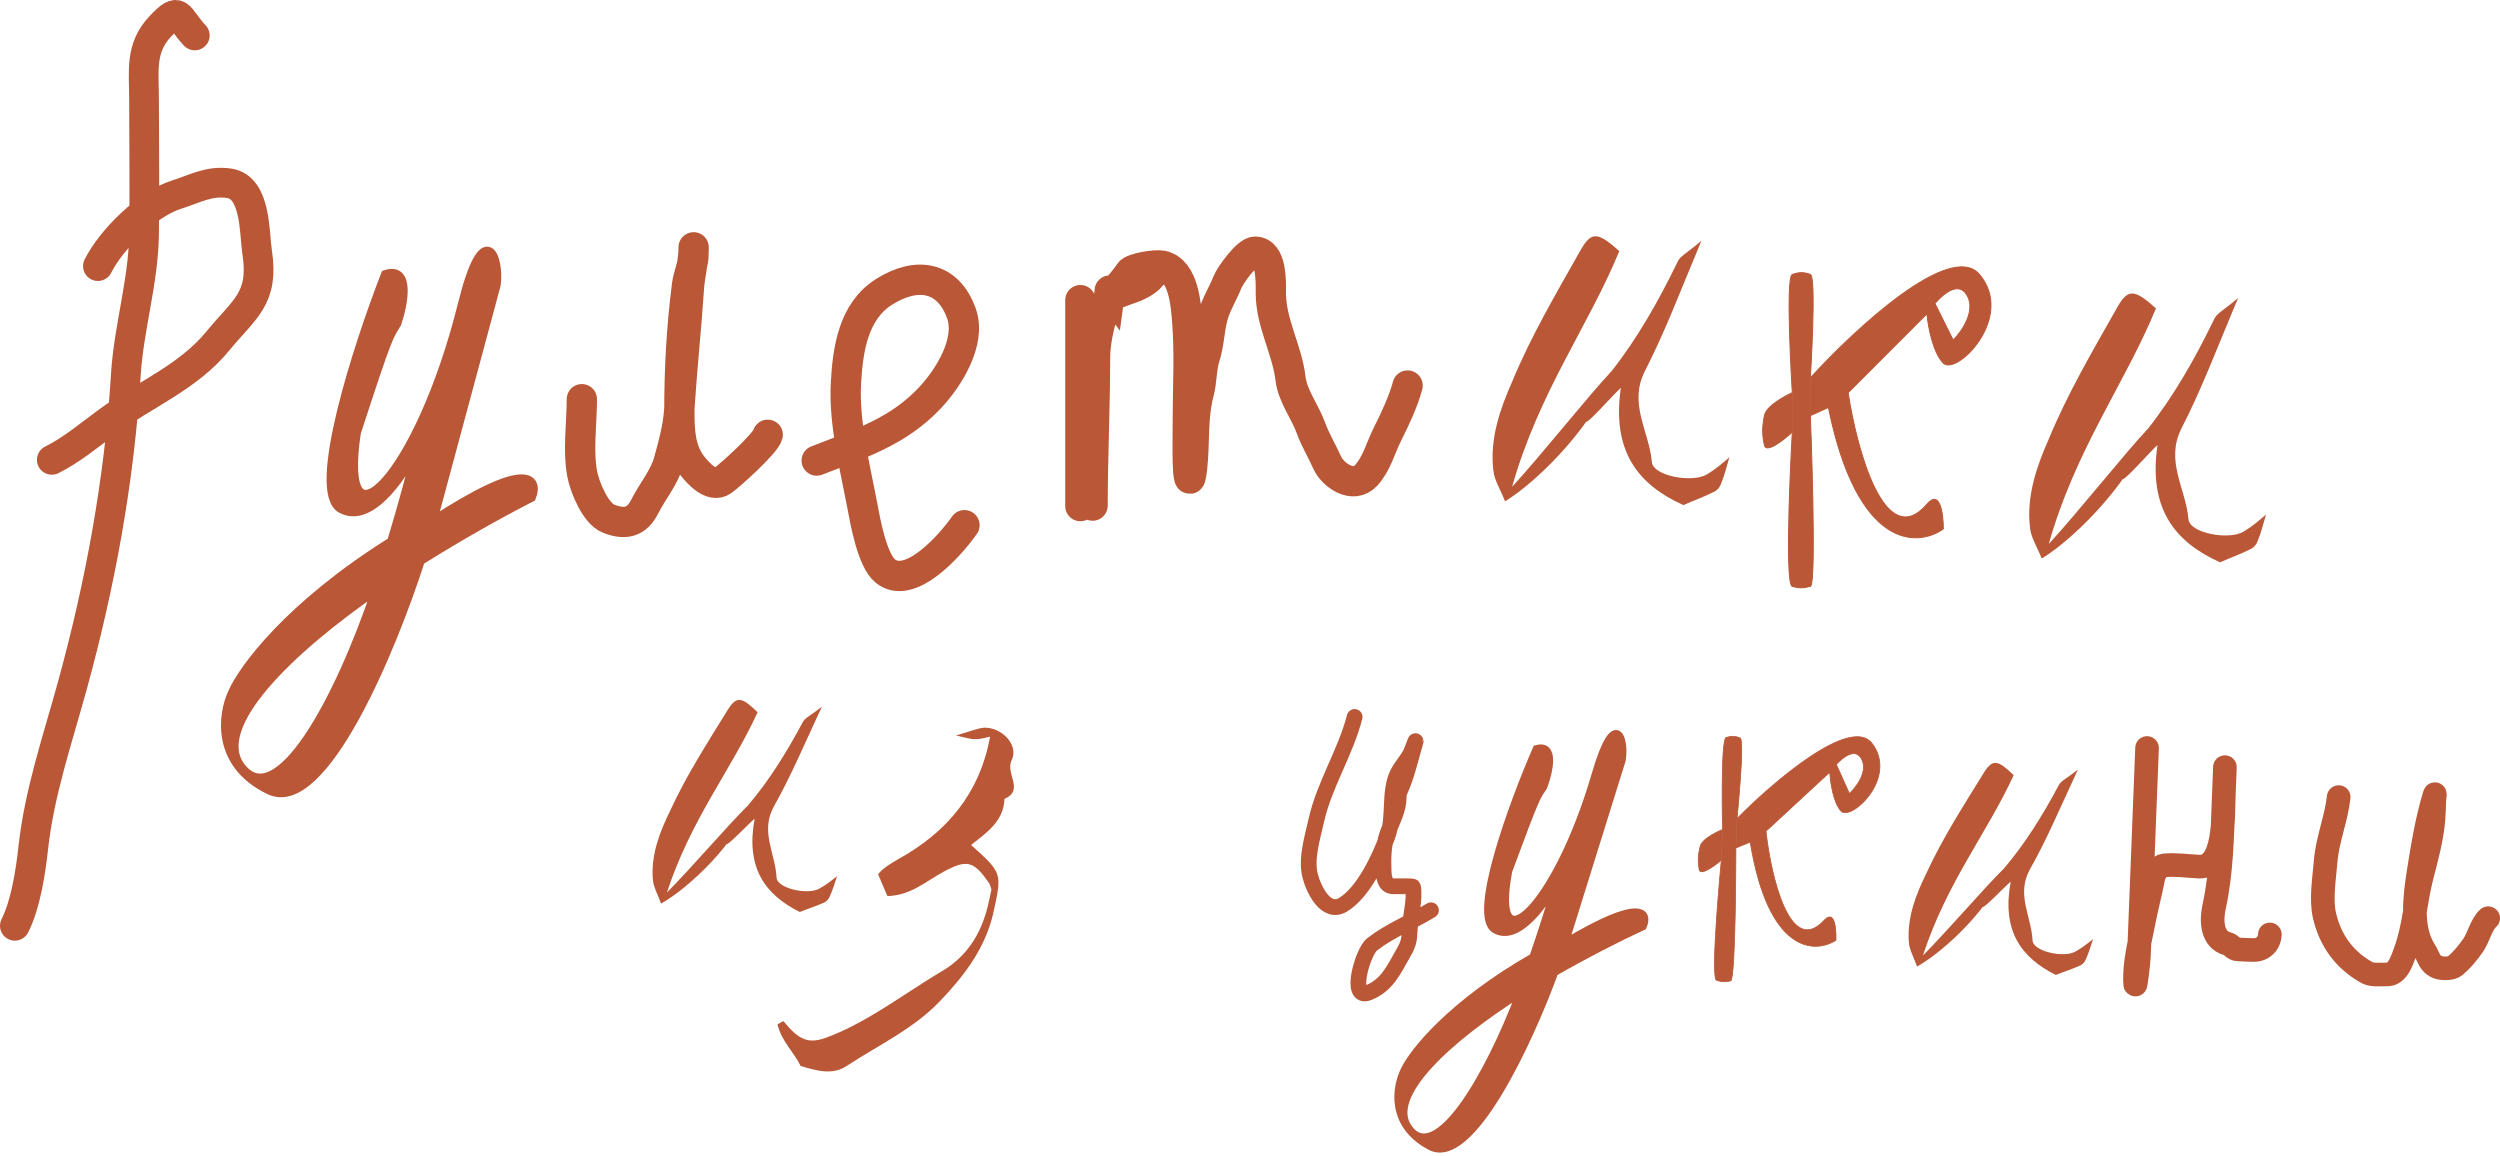
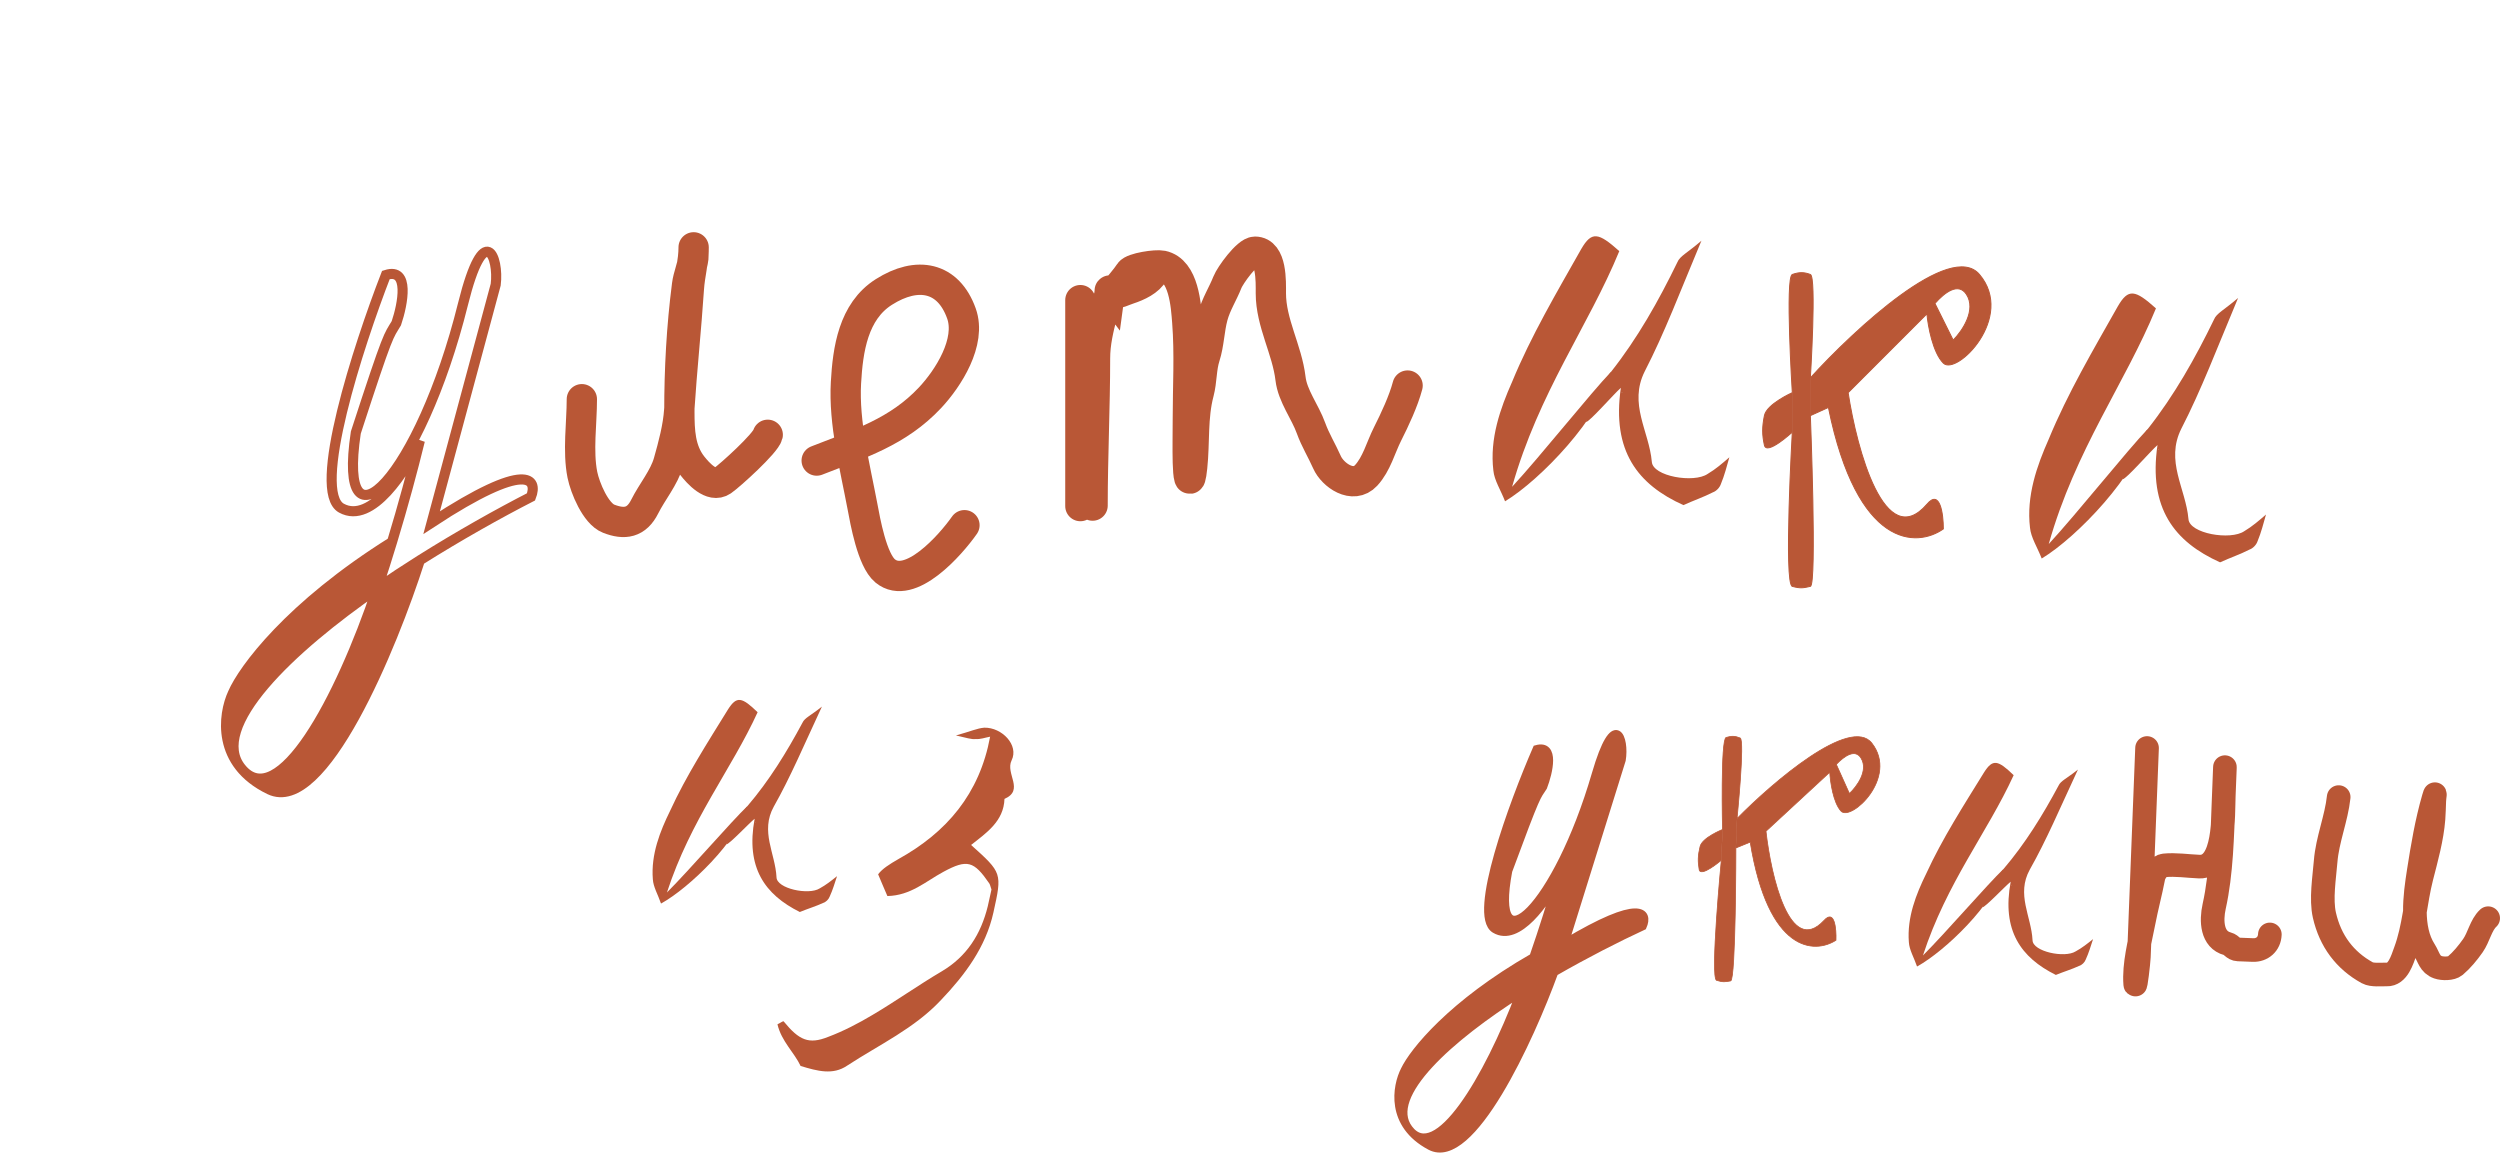
<svg xmlns="http://www.w3.org/2000/svg" viewBox="0 0 112.623 52.09" fill="none">
  <path d="M63.467 50.848C62.337 49.341 65.382 46.695 68.489 44.725C68.691 44.191 68.886 43.651 69.072 43.117C65.377 45.233 63.671 47.387 63.28 48.2C62.899 48.938 62.596 50.659 64.432 51.635C66.268 52.611 68.924 46.818 70.022 43.799C69.507 44.097 68.991 44.407 68.489 44.725C67.018 48.608 64.709 52.505 63.467 50.848Z" fill="#B95736" />
  <path d="M69.222 33.743C68.161 36.187 66.3 41.233 67.342 41.862C68.383 42.49 69.672 40.616 70.187 39.6C69.892 40.629 69.509 41.856 69.072 43.117C68.886 43.651 68.691 44.191 68.489 44.725C68.991 44.407 69.507 44.097 70.022 43.799C71.444 42.98 72.867 42.257 74.008 41.728C74.277 41.117 73.949 40.414 70.486 42.494L73.062 34.233C73.221 33.278 72.751 31.895 71.888 34.865C70.136 40.893 67.097 43.716 67.95 39.23C69.266 35.666 69.221 35.918 69.523 35.45C69.779 34.782 70.077 33.505 69.222 33.743Z" fill="#B95736" />
  <path d="M68.489 44.725C65.382 46.695 62.337 49.341 63.467 50.848C64.709 52.505 67.018 48.608 68.489 44.725ZM68.489 44.725C68.991 44.407 69.507 44.097 70.022 43.799M68.489 44.725C68.691 44.191 68.886 43.651 69.072 43.117M70.022 43.799C71.444 42.98 72.867 42.257 74.008 41.728C74.277 41.117 73.949 40.414 70.486 42.494L73.062 34.233C73.221 33.278 72.751 31.895 71.888 34.865C70.136 40.893 67.097 43.716 67.95 39.23C69.266 35.666 69.221 35.918 69.523 35.45C69.779 34.782 70.077 33.505 69.222 33.743C68.161 36.187 66.3 41.233 67.342 41.862C68.383 42.49 69.672 40.616 70.187 39.6C69.892 40.629 69.509 41.856 69.072 43.117M70.022 43.799C68.924 46.818 66.268 52.611 64.432 51.635C62.596 50.659 62.899 48.938 63.28 48.2C63.671 47.387 65.377 45.233 69.072 43.117" stroke="#B95736" stroke-width="0.355" />
  <path d="M10.866 34.608C9.341 32.733 13.112 29.187 16.997 26.505C17.229 25.81 17.452 25.108 17.662 24.414C13.032 27.312 10.954 30.16 10.493 31.222C10.042 32.187 9.739 34.409 12.142 35.568C14.545 36.727 17.659 29.166 18.915 25.241C18.269 25.648 17.624 26.072 16.997 26.505C15.306 31.557 12.542 36.669 10.866 34.608Z" fill="#B95736" />
-   <path d="M17.384 12.388C16.147 15.575 14.015 22.138 15.381 22.891C16.748 23.645 18.307 21.177 18.915 19.849C18.589 21.183 18.159 22.776 17.662 24.414C17.452 25.108 17.229 25.81 16.997 26.505C17.624 26.072 18.269 25.648 18.915 25.241C20.697 24.119 22.484 23.121 23.921 22.384C24.235 21.588 23.78 20.704 19.445 23.543L22.331 12.823C22.488 11.592 21.816 9.841 20.859 13.692C18.915 21.51 15.16 25.282 16.029 19.487C17.537 14.851 17.491 15.178 17.855 14.561C18.15 13.692 18.468 12.041 17.384 12.388Z" fill="#B95736" />
  <path d="M16.997 26.505C13.112 29.187 9.341 32.733 10.866 34.608C12.542 36.669 15.306 31.557 16.997 26.505ZM16.997 26.505C17.624 26.072 18.269 25.648 18.915 25.241M16.997 26.505C17.229 25.81 17.452 25.108 17.662 24.414M18.915 25.241C20.697 24.119 22.484 23.121 23.921 22.384C24.235 21.588 23.78 20.704 19.445 23.543L22.331 12.823C22.488 11.592 21.816 9.841 20.859 13.692C18.915 21.51 15.16 25.282 16.029 19.487C17.537 14.851 17.491 15.178 17.855 14.561C18.15 13.692 18.468 12.041 17.384 12.388C16.147 15.575 14.015 22.138 15.381 22.891C16.748 23.645 18.307 21.177 18.915 19.849C18.589 21.183 18.159 22.776 17.662 24.414M18.915 25.241C17.659 29.166 14.545 36.727 12.142 35.568C9.739 34.409 10.042 32.187 10.493 31.222C10.954 30.16 13.032 27.312 17.662 24.414" stroke="#B95736" stroke-width="0.455" />
  <path d="M36.791 20.748C38.71 19.997 40.448 19.463 41.899 17.916C42.71 17.051 43.773 15.404 43.311 14.118C42.719 12.467 41.324 12.197 39.816 13.154C38.434 14.03 38.194 15.757 38.11 17.24C38.007 19.053 38.517 21.038 38.854 22.819C38.976 23.465 39.283 25.228 39.875 25.718C40.987 26.637 42.824 24.553 43.448 23.66" stroke="#B95736" stroke-width="1.365" stroke-linecap="round" />
  <path d="M26.212 17.984C26.212 19.064 26.024 20.327 26.236 21.389C26.354 21.976 26.833 23.136 27.415 23.365C28.135 23.648 28.675 23.559 29.046 22.817C29.372 22.164 29.919 21.517 30.117 20.817C30.328 20.07 30.549 19.254 30.599 18.478C30.717 16.651 30.912 14.822 31.034 12.99C31.075 12.371 31.248 11.772 31.248 11.15C31.248 11.078 31.245 11.543 31.236 11.615C31.186 12.032 31.004 12.421 30.951 12.841C30.707 14.749 30.605 16.621 30.605 18.543C30.605 19.416 30.637 20.282 31.189 20.984C31.444 21.309 32.053 21.997 32.54 21.662C32.881 21.428 34.503 19.961 34.586 19.587" stroke="#B95736" stroke-width="1.365" stroke-linecap="round" />
  <path d="M49.22 22.777C49.22 20.557 49.33 18.352 49.33 16.144C49.33 15.456 49.486 14.799 49.66 14.14C49.861 13.382 50.491 12.885 50.895 12.274C51.033 12.064 52.078 11.909 52.355 11.968C53.344 12.175 53.43 13.791 53.486 14.504C53.599 15.946 53.511 17.43 53.511 18.877C53.511 19.529 53.495 20.183 53.511 20.835C53.524 21.401 53.601 22.041 53.706 21.043C53.825 19.924 53.713 18.794 54.006 17.687C54.148 17.149 54.112 16.595 54.281 16.069C54.469 15.482 54.473 14.848 54.635 14.25C54.783 13.704 55.094 13.226 55.295 12.713C55.415 12.407 56.179 11.338 56.536 11.338C57.305 11.338 57.251 12.705 57.251 13.21C57.251 14.548 57.984 15.751 58.137 17.057C58.229 17.842 58.796 18.551 59.06 19.287C59.253 19.824 59.549 20.3 59.781 20.824C60.038 21.404 60.955 22.052 61.541 21.419C62.02 20.901 62.199 20.162 62.507 19.553C62.836 18.901 63.226 18.07 63.411 17.369M48.67 13.521V19.506M48.67 19.506C48.67 18.063 48.713 16.328 49.268 14.977C49.483 14.455 49.86 13.787 49.984 13.261C49.993 13.223 49.998 13.192 50.002 13.168M48.67 19.506V22.799M50.002 13.168C50.023 13.018 49.956 13.107 50.002 13.168ZM50.002 13.168C50.018 13.189 50.048 13.207 50.1 13.209C50.426 13.228 50.551 13.121 50.845 13.025C51.254 12.891 51.766 12.658 51.97 12.274" stroke="#B95736" stroke-width="1.365" stroke-linecap="round" />
  <path d="M105.356 35.908C105.251 36.88 104.846 37.825 104.768 38.805C104.709 39.538 104.548 40.504 104.713 41.23C104.977 42.389 105.633 43.266 106.643 43.822C106.868 43.945 107.27 43.89 107.519 43.9C108.027 43.92 108.219 43.231 108.358 42.855C108.759 41.776 108.805 40.629 109.088 39.52C109.307 38.665 109.558 37.771 109.627 36.888C109.648 36.617 109.652 36.344 109.663 36.073C109.671 35.878 109.738 35.585 109.632 35.952C109.317 37.045 109.138 38.123 108.962 39.244C108.788 40.355 108.587 41.811 109.221 42.804C109.423 43.121 109.446 43.439 109.83 43.574C110.041 43.648 110.44 43.646 110.605 43.507C110.906 43.252 111.178 42.92 111.404 42.597C111.668 42.22 111.763 41.667 112.091 41.364" stroke="#B95736" stroke-width="1.064" stroke-linecap="round" />
  <path d="M96.723 33.697C96.6 36.835 96.477 39.974 96.354 43.112C96.344 43.363 96.206 44.535 96.19 44.34C96.121 43.444 96.395 42.447 96.564 41.574C96.696 40.886 96.877 40.216 97.01 39.529C97.05 39.32 97.262 39.008 97.493 38.985C98.005 38.932 98.563 39.02 99.078 39.04C100.239 39.086 100.146 36.732 100.18 35.847C100.196 35.452 100.211 35.057 100.227 34.662C100.241 34.299 100.213 35.008 100.21 35.082C100.197 35.421 100.183 35.759 100.17 36.098C100.111 37.625 100.079 39.342 99.747 40.83C99.599 41.497 99.644 42.33 100.346 42.516C100.542 42.567 100.599 42.763 100.824 42.772C101.048 42.78 101.271 42.789 101.495 42.798C101.903 42.814 102.238 42.534 102.255 42.095" stroke="#B95736" stroke-width="1.064" stroke-linecap="round" />
-   <path d="M8.775 1.597C7.976 0.751 8.133 0.226 7.228 1.181C6.292 2.169 6.489 3.202 6.489 4.506C6.489 6.53 6.52 8.556 6.489 10.579C6.455 12.706 5.796 14.794 5.669 16.883C5.381 21.633 4.514 26.325 3.256 30.9C2.595 33.303 1.778 35.681 1.501 38.173C1.378 39.281 1.165 40.715 0.67 41.706M4.411 11.988C5.012 10.787 6.634 9.18 7.956 8.767C8.786 8.507 9.424 8.119 10.334 8.259C11.544 8.445 11.453 10.519 11.581 11.341C11.913 13.462 11.005 13.905 9.815 15.359C8.47 17.003 6.508 17.769 4.827 19.008C4.012 19.608 3.241 20.263 2.333 20.716" stroke="#B95736" stroke-width="1.339" stroke-linecap="round" />
  <path d="M89.173 12.365C87.871 10.827 83.552 14.83 81.555 17.024V18.724L82.369 18.355C83.671 24.744 86.363 24.665 87.546 23.827C87.546 23.161 87.398 22.008 86.806 22.718C84.913 24.907 83.651 20.277 83.257 17.689L86.806 14.139C86.901 13.997 87.026 13.831 87.167 13.67C87.612 13.163 88.222 12.713 88.581 13.252C89.054 13.962 88.384 14.928 87.989 15.323L87.167 13.67C87.026 13.831 86.901 13.997 86.806 14.139C86.855 14.682 87.072 15.885 87.546 16.358C88.137 16.95 90.8 14.287 89.173 12.365Z" fill="#B95736" />
  <path d="M80.742 26.415C81.131 26.521 81.257 26.479 81.555 26.415C81.854 26.351 81.555 18.724 81.555 18.724V17.024C81.555 17.024 81.837 12.468 81.555 12.365C81.274 12.261 81.067 12.251 80.742 12.365C80.417 12.479 80.742 17.689 80.742 17.689V19.464C80.742 19.464 80.353 26.309 80.742 26.415Z" fill="#B95736" />
  <path d="M80.742 17.689C80.742 17.689 79.588 18.203 79.485 18.724C79.381 19.246 79.381 19.579 79.485 20.055C79.588 20.532 80.742 19.464 80.742 19.464V17.689Z" fill="#B95736" />
  <path d="M80.742 17.689C80.742 17.689 80.417 12.479 80.742 12.365C81.067 12.251 81.274 12.261 81.555 12.365C81.837 12.468 81.555 17.024 81.555 17.024M80.742 17.689C80.742 17.689 79.588 18.203 79.485 18.724C79.381 19.246 79.381 19.579 79.485 20.055C79.588 20.532 80.742 19.464 80.742 19.464M80.742 17.689V19.464M81.555 17.024C83.552 14.83 87.871 10.827 89.173 12.365C90.8 14.287 88.137 16.95 87.546 16.358C87.072 15.885 86.855 14.682 86.806 14.139M81.555 17.024V18.724M86.806 14.139C86.901 13.997 87.026 13.831 87.167 13.67M86.806 14.139L83.257 17.689C83.651 20.277 84.913 24.907 86.806 22.718C87.398 22.008 87.546 23.161 87.546 23.827C86.363 24.665 83.671 24.744 82.369 18.355L81.555 18.724M87.167 13.67C87.612 13.163 88.222 12.713 88.581 13.252C89.054 13.962 88.384 14.928 87.989 15.323L87.167 13.67ZM81.555 18.724C81.555 18.724 81.854 26.351 81.555 26.415C81.257 26.479 81.131 26.521 80.742 26.415C80.353 26.309 80.742 19.464 80.742 19.464" stroke="#B95736" stroke-width="0.045" />
  <path d="M84.326 33.48C83.359 32.242 79.874 35.228 78.252 36.875L78.2 38.2L78.845 37.937C79.663 42.952 81.762 42.973 82.709 42.356C82.729 41.838 82.649 40.935 82.167 41.47C80.626 43.117 79.784 39.473 79.556 37.445L82.429 34.789C82.507 34.681 82.609 34.556 82.724 34.435C83.087 34.054 83.575 33.722 83.838 34.153C84.185 34.72 83.633 35.452 83.314 35.747L82.724 34.435C82.609 34.556 82.507 34.681 82.429 34.789C82.451 35.213 82.583 36.157 82.937 36.54C83.38 37.019 85.534 35.027 84.326 33.48Z" fill="#B95736" />
  <path d="M77.331 44.164C77.631 44.259 77.73 44.23 77.965 44.189C78.2 44.148 78.2 38.2 78.2 38.2L78.252 36.875C78.252 36.875 78.61 33.336 78.394 33.247C78.178 33.158 78.017 33.143 77.761 33.222C77.504 33.301 77.598 37.369 77.598 37.369L77.544 38.751C77.544 38.751 77.032 44.07 77.331 44.164Z" fill="#B95736" />
  <path d="M77.598 37.369C77.598 37.369 76.684 37.733 76.587 38.136C76.49 38.54 76.48 38.799 76.546 39.173C76.613 39.547 77.544 38.751 77.544 38.751L77.598 37.369Z" fill="#B95736" />
  <path d="M77.598 37.369C77.598 37.369 77.504 33.301 77.761 33.222C78.017 33.143 78.178 33.158 78.394 33.247C78.61 33.336 78.252 36.875 78.252 36.875M77.598 37.369C77.598 37.369 76.684 37.733 76.587 38.136C76.49 38.54 76.48 38.799 76.546 39.173C76.613 39.547 77.544 38.751 77.544 38.751M77.598 37.369L77.544 38.751M78.252 36.875C79.874 35.228 83.359 32.242 84.326 33.48C85.534 35.027 83.38 37.019 82.937 36.54C82.583 36.157 82.451 35.213 82.429 34.789M78.252 36.875L78.2 38.2M82.429 34.789C82.507 34.681 82.609 34.556 82.724 34.435M82.429 34.789L79.556 37.445C79.784 39.473 80.626 43.117 82.167 41.47C82.649 40.935 82.729 41.838 82.709 42.356C81.762 42.973 79.663 42.952 78.845 37.937L78.2 38.2M82.724 34.435C83.087 34.054 83.575 33.722 83.838 34.153C84.185 34.72 83.633 35.452 83.314 35.747L82.724 34.435ZM78.2 38.2C78.2 38.2 78.2 44.148 77.965 44.189C77.73 44.23 77.631 44.259 77.331 44.164C77.032 44.07 77.544 38.751 77.544 38.751" stroke="#B95736" stroke-width="0.035" />
-   <path d="M61.025 32.298C60.615 33.902 59.657 35.347 59.295 36.973C59.133 37.702 58.829 38.665 59.014 39.426C59.171 40.066 59.735 41.228 60.509 40.755C61.431 40.191 62.135 38.664 62.505 37.672C62.825 36.816 62.555 35.692 62.953 34.862C63.136 34.481 63.439 34.212 63.593 33.832C63.649 33.694 63.873 33.065 63.732 33.546C63.534 34.225 63.361 34.988 63.067 35.63C62.99 35.797 63.014 35.955 62.995 36.134C62.944 36.625 62.63 37.169 62.476 37.641C62.317 38.122 62.312 38.664 62.328 39.171C62.338 39.487 62.368 39.91 62.755 39.926C62.891 39.931 63.648 39.909 63.655 39.951C63.752 40.542 63.532 41.268 63.508 41.871C63.49 42.345 63.458 42.516 63.226 42.92C62.795 43.671 62.489 44.389 61.65 44.718C60.746 45.072 61.391 42.869 61.812 42.542C62.61 41.921 63.609 41.529 64.464 41.007" stroke="#B95736" stroke-width="0.709" stroke-linecap="round" />
  <path d="M43.064 33.131C43.705 32.956 44.023 32.805 44.345 32.781C45.14 32.767 45.912 33.571 45.571 34.256C45.28 34.856 46.163 35.59 45.251 35.99C45.218 36.996 44.437 37.52 43.747 38.065C45.147 39.324 45.147 39.324 44.753 41.106C44.406 42.676 43.464 43.925 42.392 45.05C41.19 46.336 39.604 47.062 38.159 48.009C37.525 48.439 36.837 48.256 36.066 48.021C35.787 47.421 35.203 46.912 35.024 46.144C35.165 46.08 35.282 45.979 35.306 46.016C36.004 46.868 36.437 47.058 37.305 46.712C37.996 46.453 38.677 46.097 39.297 45.727C40.353 45.105 41.369 44.38 42.425 43.758C43.554 43.09 44.187 42.089 44.498 40.828C44.551 40.586 44.611 40.315 44.665 40.073C44.624 39.969 44.614 39.872 44.567 39.798C43.872 38.789 43.577 38.692 42.497 39.277C41.706 39.703 41.025 40.345 39.976 40.366C39.848 40.085 39.727 39.773 39.559 39.387C39.74 39.142 40.072 38.93 40.47 38.702C42.636 37.502 44.127 35.773 44.604 33.187C44.373 33.23 44.165 33.311 43.947 33.294C43.752 33.315 43.547 33.238 43.064 33.131Z" fill="#B95736" />
  <path d="M33.676 36.307C33.265 37.87 31.043 40.009 29.778 40.705C29.644 40.31 29.429 39.954 29.41 39.61C29.32 38.488 29.739 37.441 30.189 36.524C30.917 34.937 31.876 33.451 32.795 31.961C33.188 31.342 33.422 31.399 34.13 32.086C32.947 34.674 31.113 36.923 30.045 40.206C31.095 39.154 32.921 37.033 33.676 36.307Z" fill="#B95736" />
  <path d="M33.996 36.884C33.747 37.083 32.846 38.042 32.728 38.034C32.783 37.78 33.508 36.468 33.676 36.307C34.653 35.164 35.442 33.882 36.154 32.552C36.246 32.343 36.529 32.231 37.027 31.832C36.21 33.585 35.61 35.008 34.859 36.336C34.238 37.456 34.928 38.443 34.981 39.519C34.989 40.034 36.431 40.336 36.924 40.023C37.21 39.869 37.459 39.669 37.708 39.47C37.611 39.764 37.511 40.102 37.375 40.394C37.328 40.52 37.202 40.641 37.082 40.676C36.757 40.828 36.395 40.935 36.031 41.085C34.46 40.303 33.586 39.091 33.996 36.884C34.043 36.758 34.391 36.714 34.257 36.976C34.294 37.021 33.989 37.012 34.025 37.057C34.109 36.977 34.154 36.894 34.198 36.81C34.277 36.815 34.161 36.765 33.996 36.884Z" fill="#B95736" />
  <path d="M96.754 19.326C96.306 21.351 93.565 24.205 91.977 25.161C91.785 24.662 91.492 24.216 91.45 23.775C91.279 22.342 91.763 20.978 92.295 19.78C93.148 17.709 94.303 15.755 95.406 13.8C95.879 12.985 96.181 13.047 97.124 13.892C95.736 17.27 93.498 20.246 92.294 24.508C93.588 23.106 95.823 20.296 96.754 19.326Z" fill="#B95736" />
  <path d="M97.193 20.05C96.884 20.319 95.777 21.592 95.625 21.589C95.683 21.26 96.547 19.542 96.754 19.326C97.949 17.813 98.896 16.129 99.742 14.388C99.849 14.115 100.206 13.958 100.825 13.421C99.865 15.71 99.168 17.564 98.271 19.304C97.532 20.772 98.466 22.002 98.588 23.379C98.625 24.039 100.489 24.354 101.105 23.928C101.463 23.715 101.772 23.447 102.082 23.179C101.972 23.561 101.862 23.999 101.702 24.38C101.648 24.544 101.493 24.705 101.34 24.757C100.931 24.968 100.472 25.123 100.013 25.333C97.959 24.41 96.778 22.9 97.193 20.05C97.248 19.887 97.691 19.813 97.532 20.155C97.582 20.211 97.19 20.215 97.239 20.271C97.343 20.163 97.396 20.055 97.449 19.946C97.55 19.948 97.399 19.89 97.193 20.05Z" fill="#B95736" />
  <path d="M90.26 39.143C89.849 40.706 87.627 42.845 86.361 43.541C86.227 43.146 86.012 42.79 85.993 42.445C85.904 41.324 86.323 40.277 86.773 39.36C87.501 37.773 88.46 36.287 89.379 34.797C89.772 34.178 90.005 34.235 90.714 34.921C89.53 37.51 87.696 39.759 86.628 43.042C87.679 41.99 89.505 39.869 90.26 39.143Z" fill="#B95736" />
-   <path d="M90.58 39.72C90.331 39.919 89.429 40.877 89.311 40.87C89.366 40.616 90.092 39.304 90.26 39.143C91.237 38 92.025 36.718 92.738 35.388C92.829 35.179 93.112 35.067 93.61 34.668C92.793 36.421 92.194 37.844 91.442 39.172C90.821 40.293 91.511 41.279 91.564 42.355C91.573 42.87 93.015 43.172 93.507 42.859C93.793 42.705 94.042 42.505 94.291 42.306C94.194 42.6 94.095 42.938 93.959 43.23C93.912 43.356 93.786 43.477 93.665 43.512C93.34 43.664 92.979 43.771 92.614 43.92C91.043 43.138 90.17 41.927 90.58 39.72C90.627 39.594 90.975 39.55 90.841 39.812C90.877 39.857 90.572 39.848 90.609 39.893C90.693 39.813 90.737 39.729 90.782 39.646C90.86 39.651 90.745 39.601 90.58 39.72Z" fill="#B95736" />
+   <path d="M90.58 39.72C90.331 39.919 89.429 40.877 89.311 40.87C89.366 40.616 90.092 39.304 90.26 39.143C91.237 38 92.025 36.718 92.738 35.388C92.829 35.179 93.112 35.067 93.61 34.668C92.793 36.421 92.194 37.844 91.442 39.172C90.821 40.293 91.511 41.279 91.564 42.355C91.573 42.87 93.015 43.172 93.507 42.859C93.793 42.705 94.042 42.505 94.291 42.306C94.194 42.6 94.095 42.938 93.959 43.23C93.912 43.356 93.786 43.477 93.665 43.512C93.34 43.664 92.979 43.771 92.614 43.92C91.043 43.138 90.17 41.927 90.58 39.72C90.627 39.594 90.975 39.55 90.841 39.812C90.877 39.857 90.572 39.848 90.609 39.893C90.86 39.651 90.745 39.601 90.58 39.72Z" fill="#B95736" />
  <path d="M72.578 16.748C72.13 18.773 69.389 21.627 67.801 22.583C67.61 22.084 67.316 21.638 67.275 21.197C67.103 19.764 67.587 18.4 68.119 17.202C68.972 15.131 70.127 13.177 71.231 11.222C71.703 10.407 72.005 10.469 72.948 11.313C71.561 14.692 69.323 17.668 68.119 21.93C69.413 20.528 71.647 17.718 72.578 16.748Z" fill="#B95736" />
  <path d="M73.018 17.472C72.709 17.74 71.601 19.014 71.449 19.011C71.507 18.682 72.371 16.964 72.578 16.748C73.774 15.234 74.72 13.551 75.566 11.81C75.673 11.537 76.031 11.38 76.649 10.843C75.69 13.132 74.993 14.986 74.096 16.726C73.356 18.194 74.291 19.424 74.413 20.801C74.449 21.461 76.313 21.776 76.929 21.349C77.288 21.137 77.597 20.869 77.906 20.601C77.797 20.983 77.686 21.421 77.526 21.802C77.472 21.966 77.317 22.127 77.164 22.179C76.755 22.39 76.297 22.545 75.837 22.755C73.784 21.832 72.603 20.322 73.018 17.472C73.072 17.308 73.515 17.235 73.356 17.577C73.406 17.633 73.014 17.637 73.064 17.693C73.167 17.585 73.22 17.477 73.273 17.368C73.374 17.37 73.223 17.312 73.018 17.472Z" fill="#B95736" />
</svg>